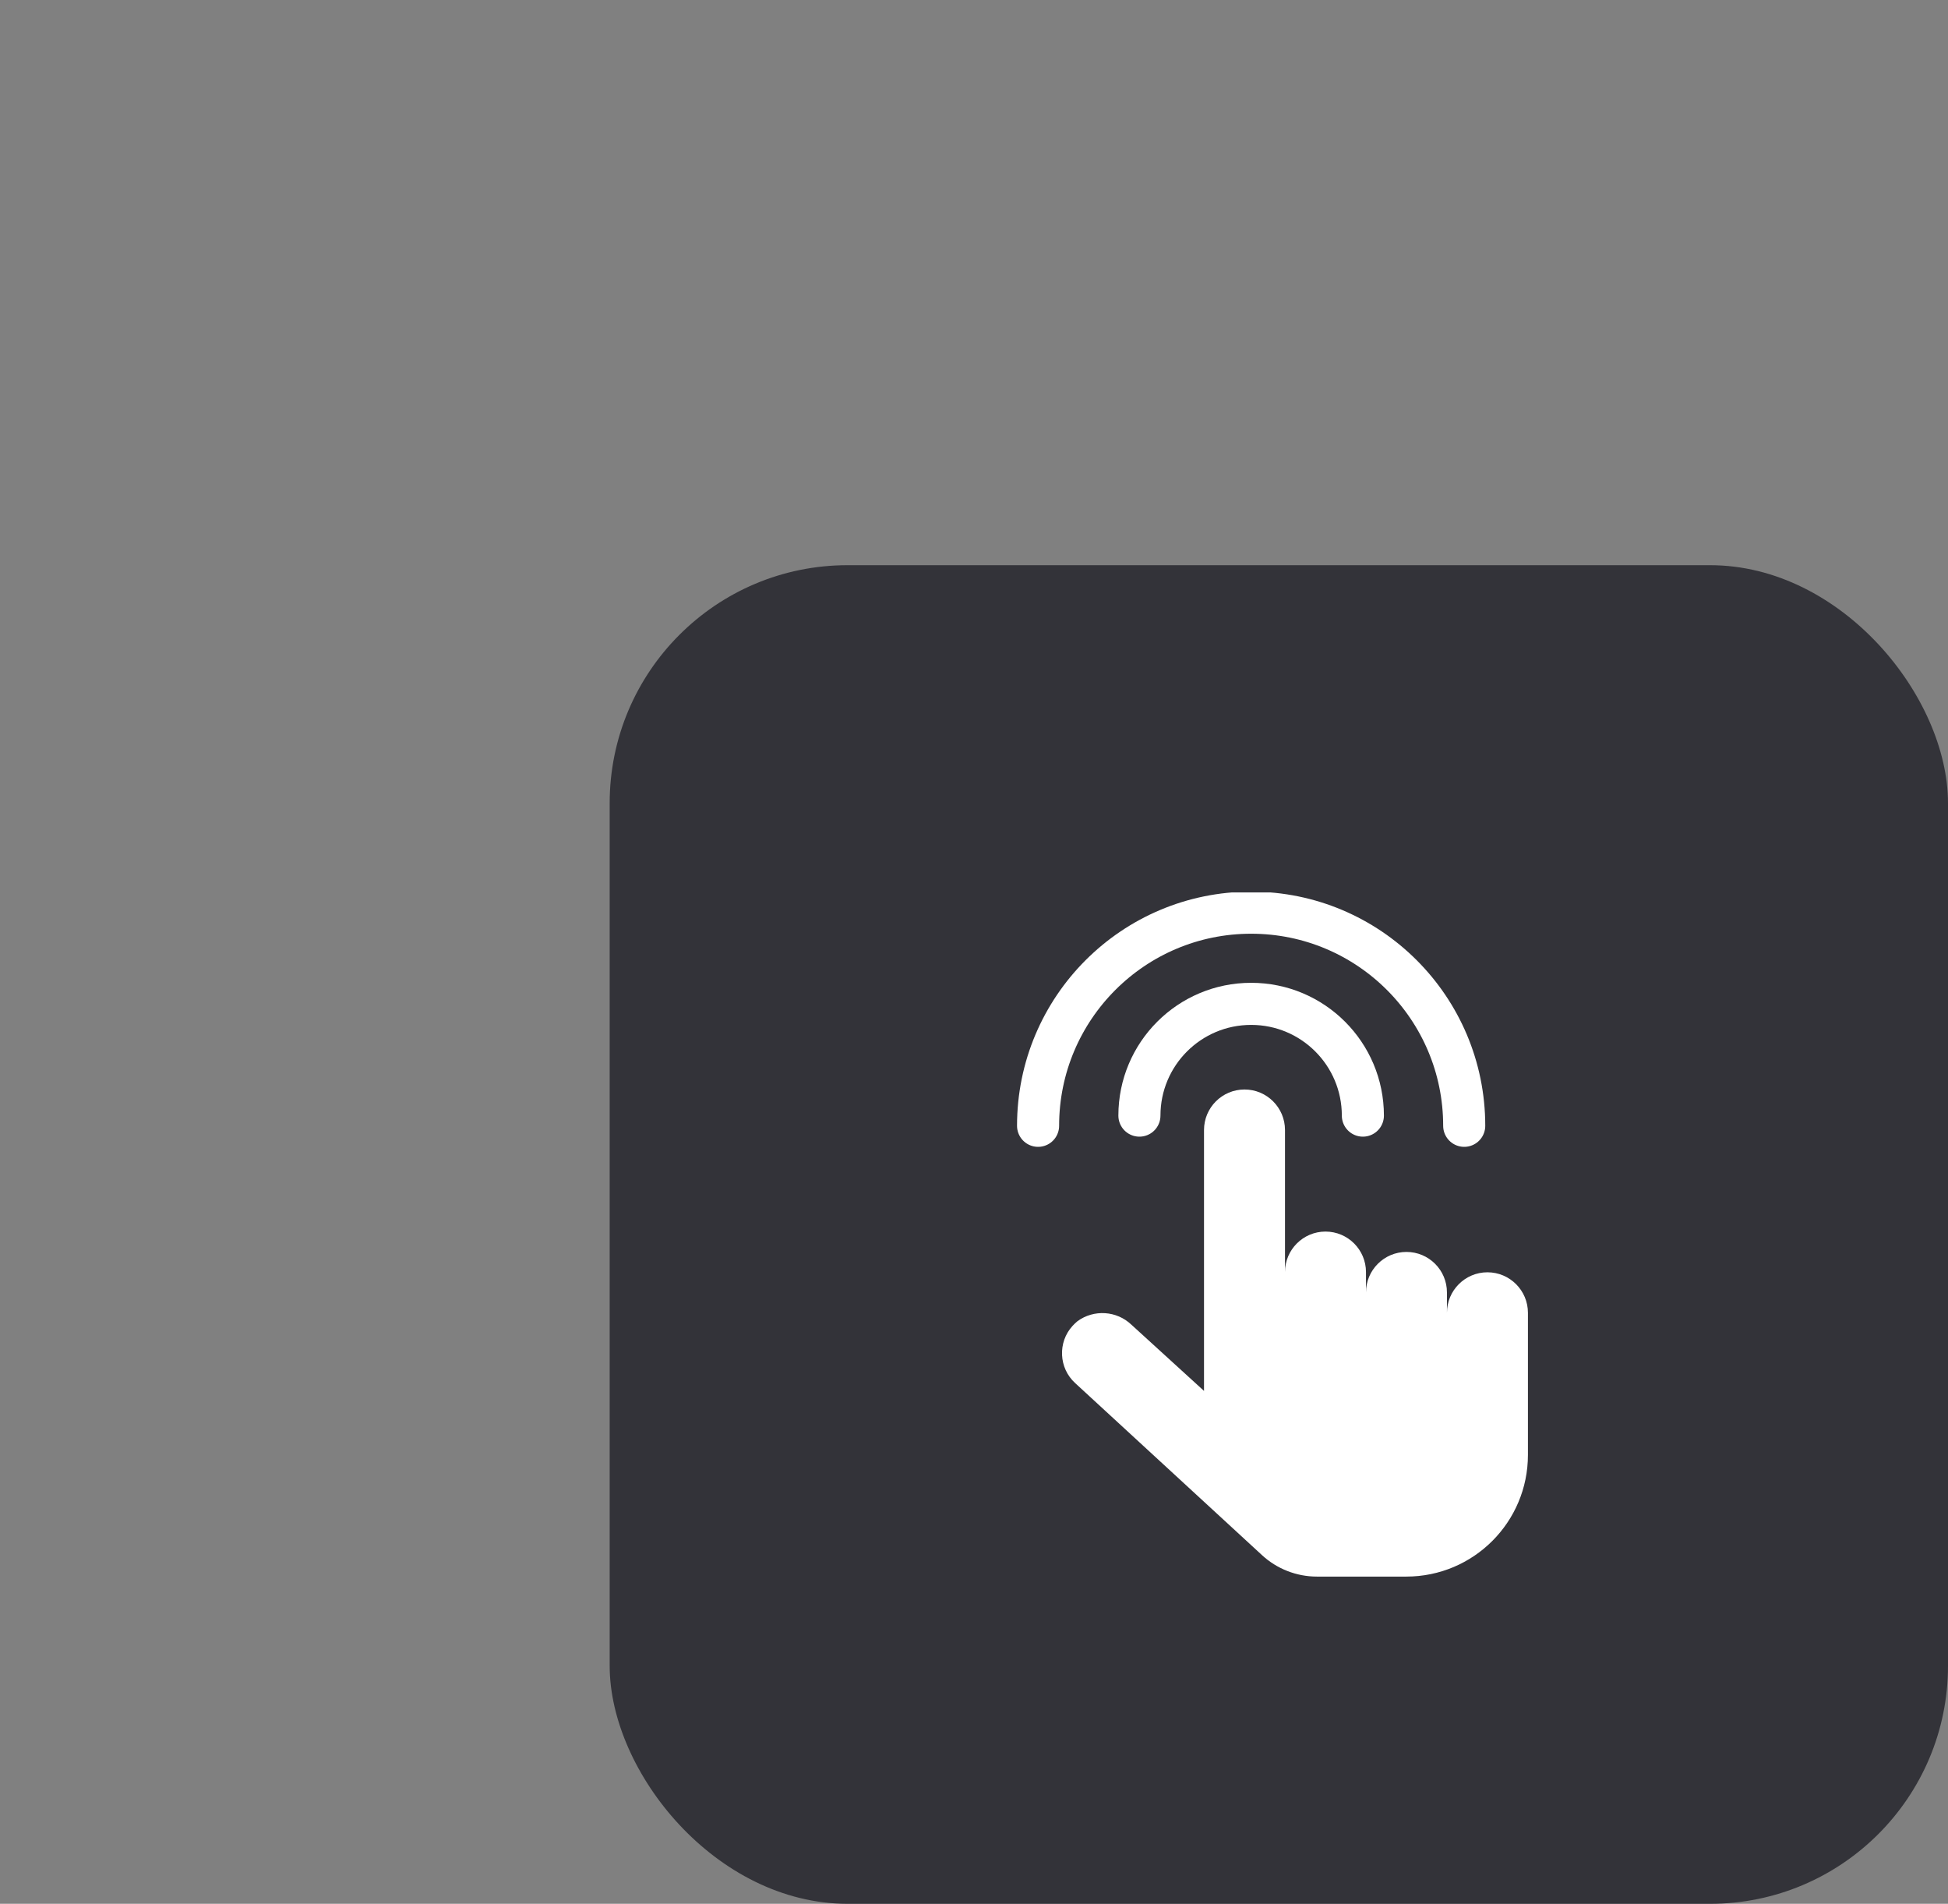
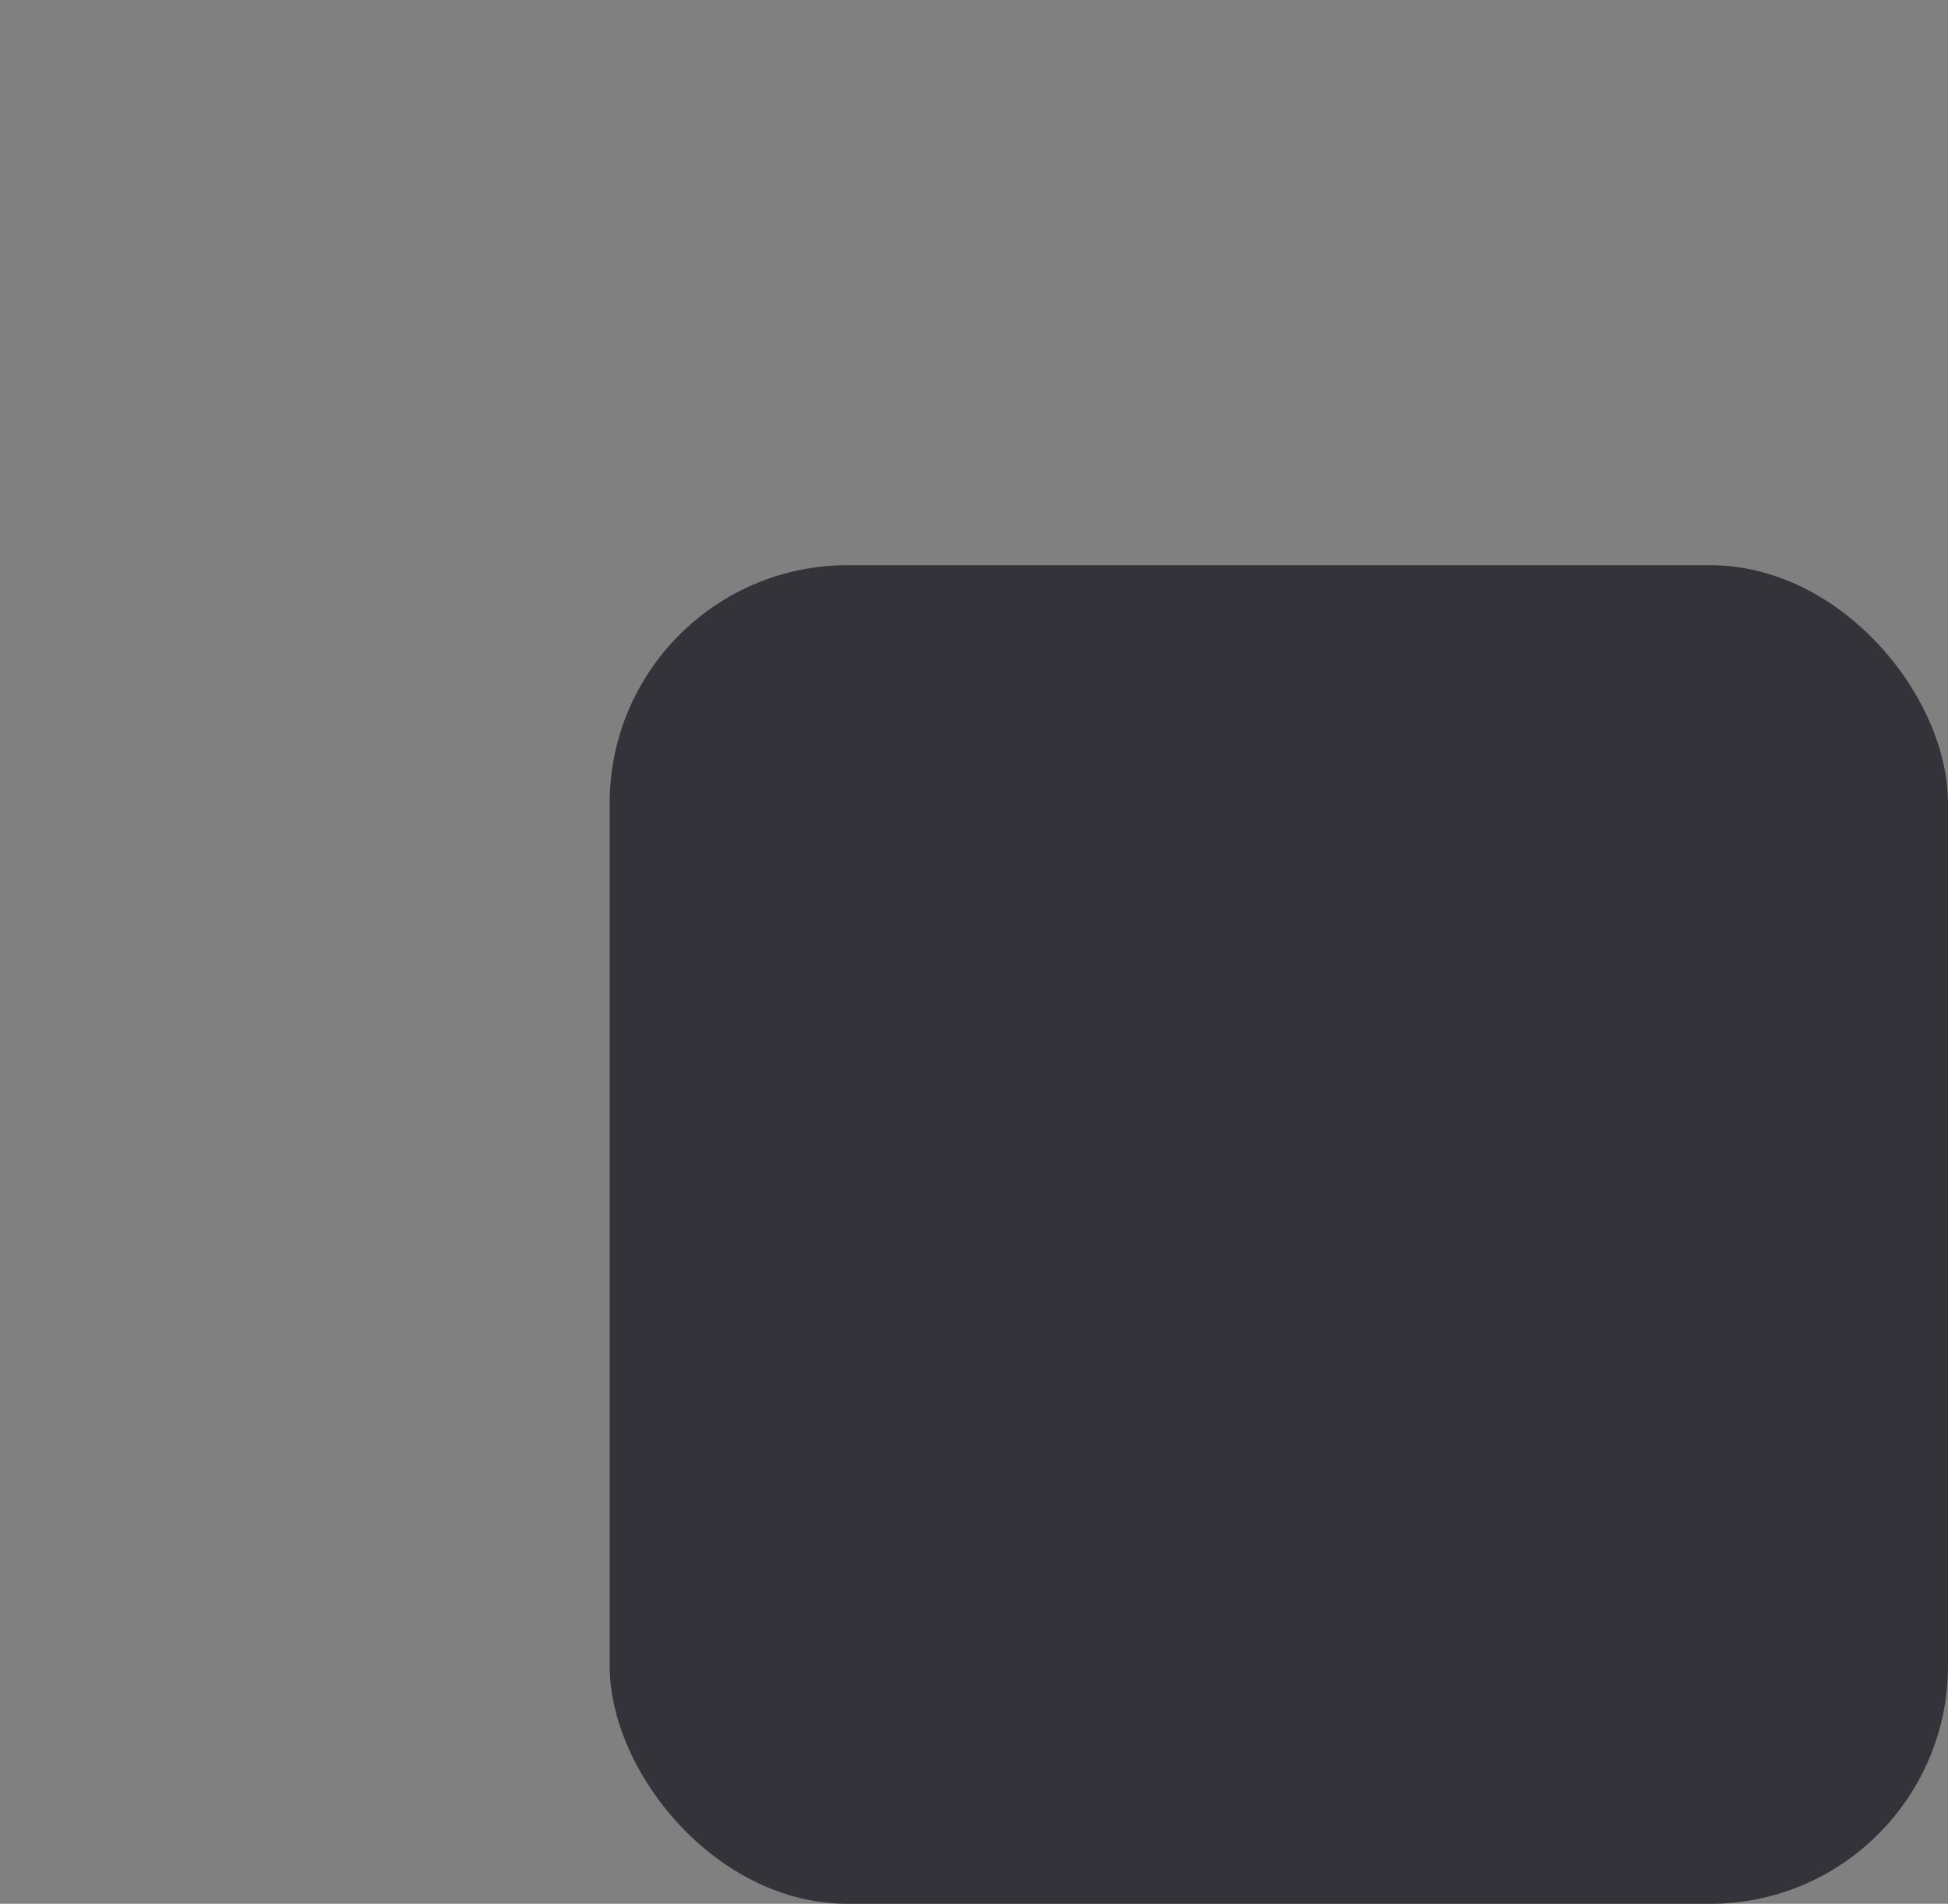
<svg xmlns="http://www.w3.org/2000/svg" width="131" height="128" viewBox="0 0 131 128" fill="none">
  <rect x="0" y="0" width="131" height="128" fill="#808080" stroke="none" />
  <g clip-path="url(#clip0_1810_14645)">
    <rect x="41" y="38" width="90" height="90" rx="16" fill="#333339" />
    <g clip-path="url(#clip1_1810_14645)">
      <path d="M94.612 106H88.556C87.188 106 85.864 105.479 84.867 104.557L72.309 92.996C71.193 91.984 71.118 90.243 72.13 89.142C72.234 89.023 72.339 88.934 72.458 88.829C73.559 88.026 75.091 88.115 76.088 89.067L80.968 93.516V75.974C80.968 74.471 82.188 73.251 83.691 73.251C85.194 73.251 86.414 74.471 86.414 75.974V85.526C86.414 84.024 87.634 82.803 89.137 82.803C90.64 82.803 91.86 84.024 91.86 85.526V86.895C91.86 85.392 93.08 84.172 94.582 84.172C96.085 84.172 97.305 85.392 97.305 86.895V88.264C97.305 86.761 98.525 85.541 100.028 85.541C101.531 85.541 102.751 86.761 102.751 88.264V97.816C102.751 102.34 99.091 106 94.568 106" fill="white" />
-       <path d="M76.624 75.007C76.624 70.856 79.986 67.493 84.138 67.493C88.289 67.493 91.651 70.856 91.651 75.007" stroke="white" stroke-width="2.83" stroke-linecap="round" stroke-linejoin="round" />
-       <path d="M69.809 75.692C69.809 67.776 76.222 61.363 84.138 61.363C92.053 61.363 98.466 67.776 98.466 75.692" stroke="white" stroke-width="2.83" stroke-linecap="round" stroke-linejoin="round" />
    </g>
  </g>
  <defs>
    <clipPath id="clip0_1810_14645">
      <rect width="131" height="128" fill="white" />
    </clipPath>
    <clipPath id="clip1_1810_14645">
-       <rect width="46" height="46" fill="white" transform="translate(63.28 60)" />
-     </clipPath>
+       </clipPath>
  </defs>
</svg>